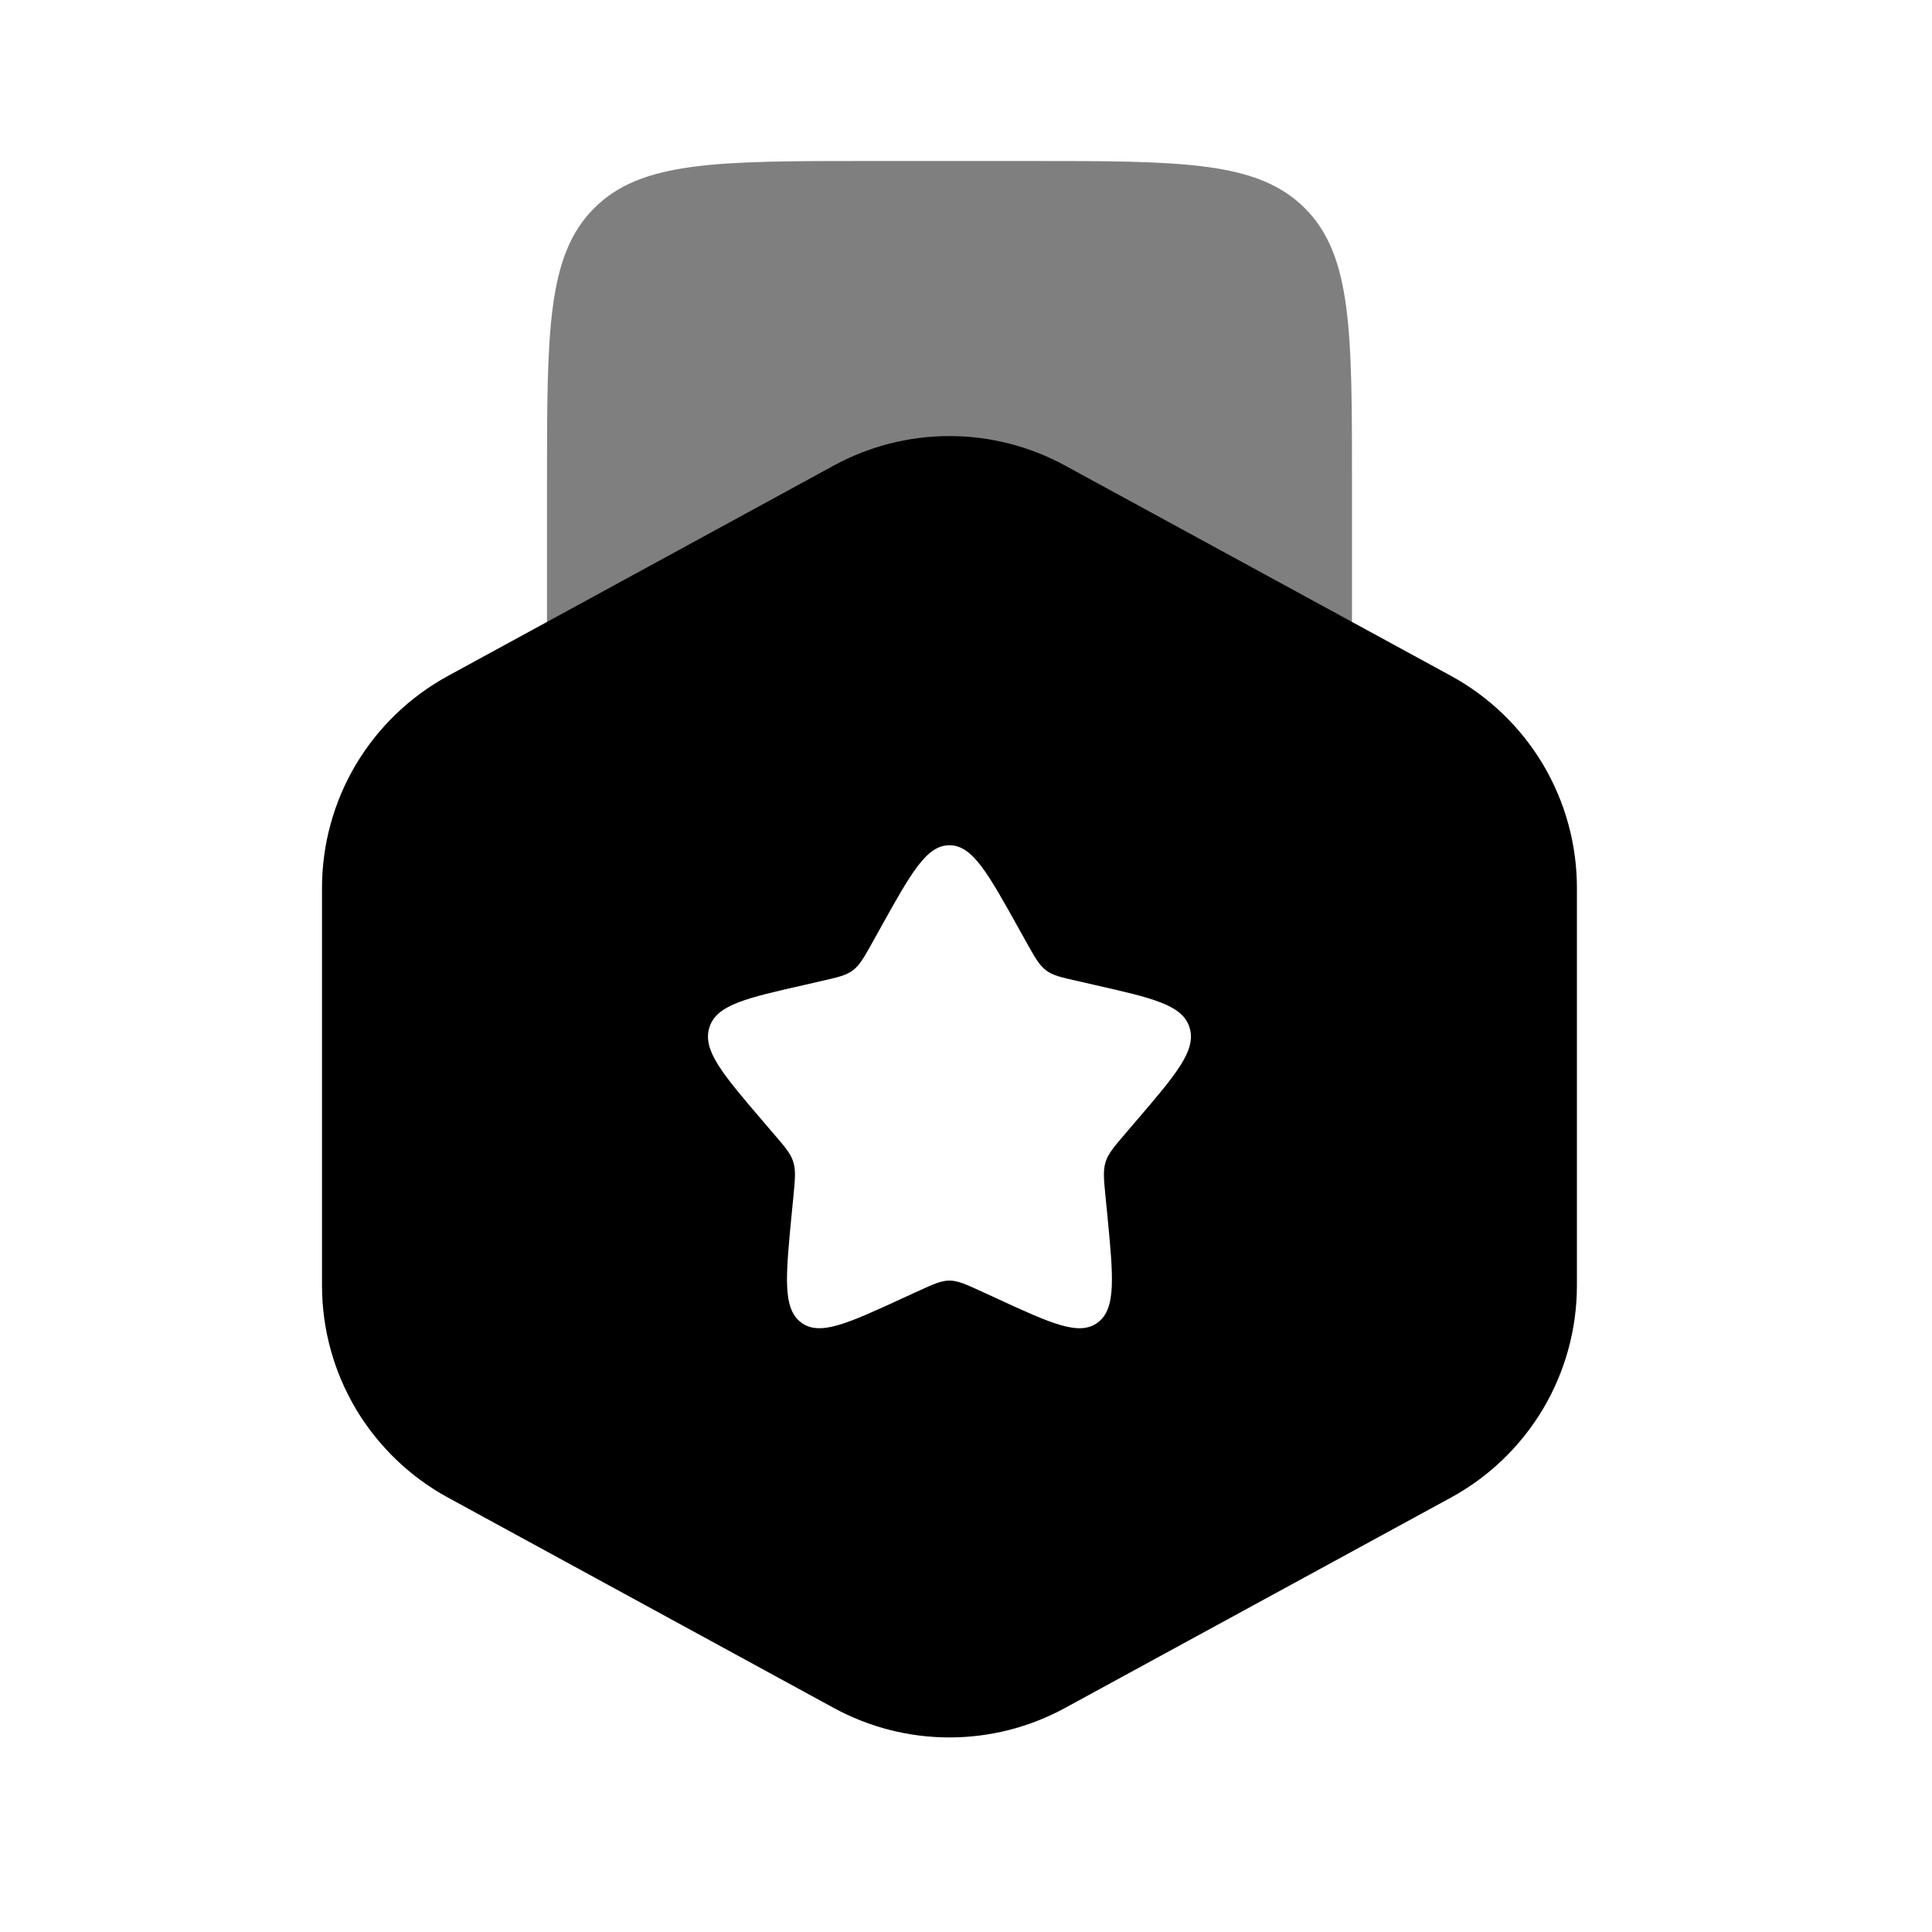
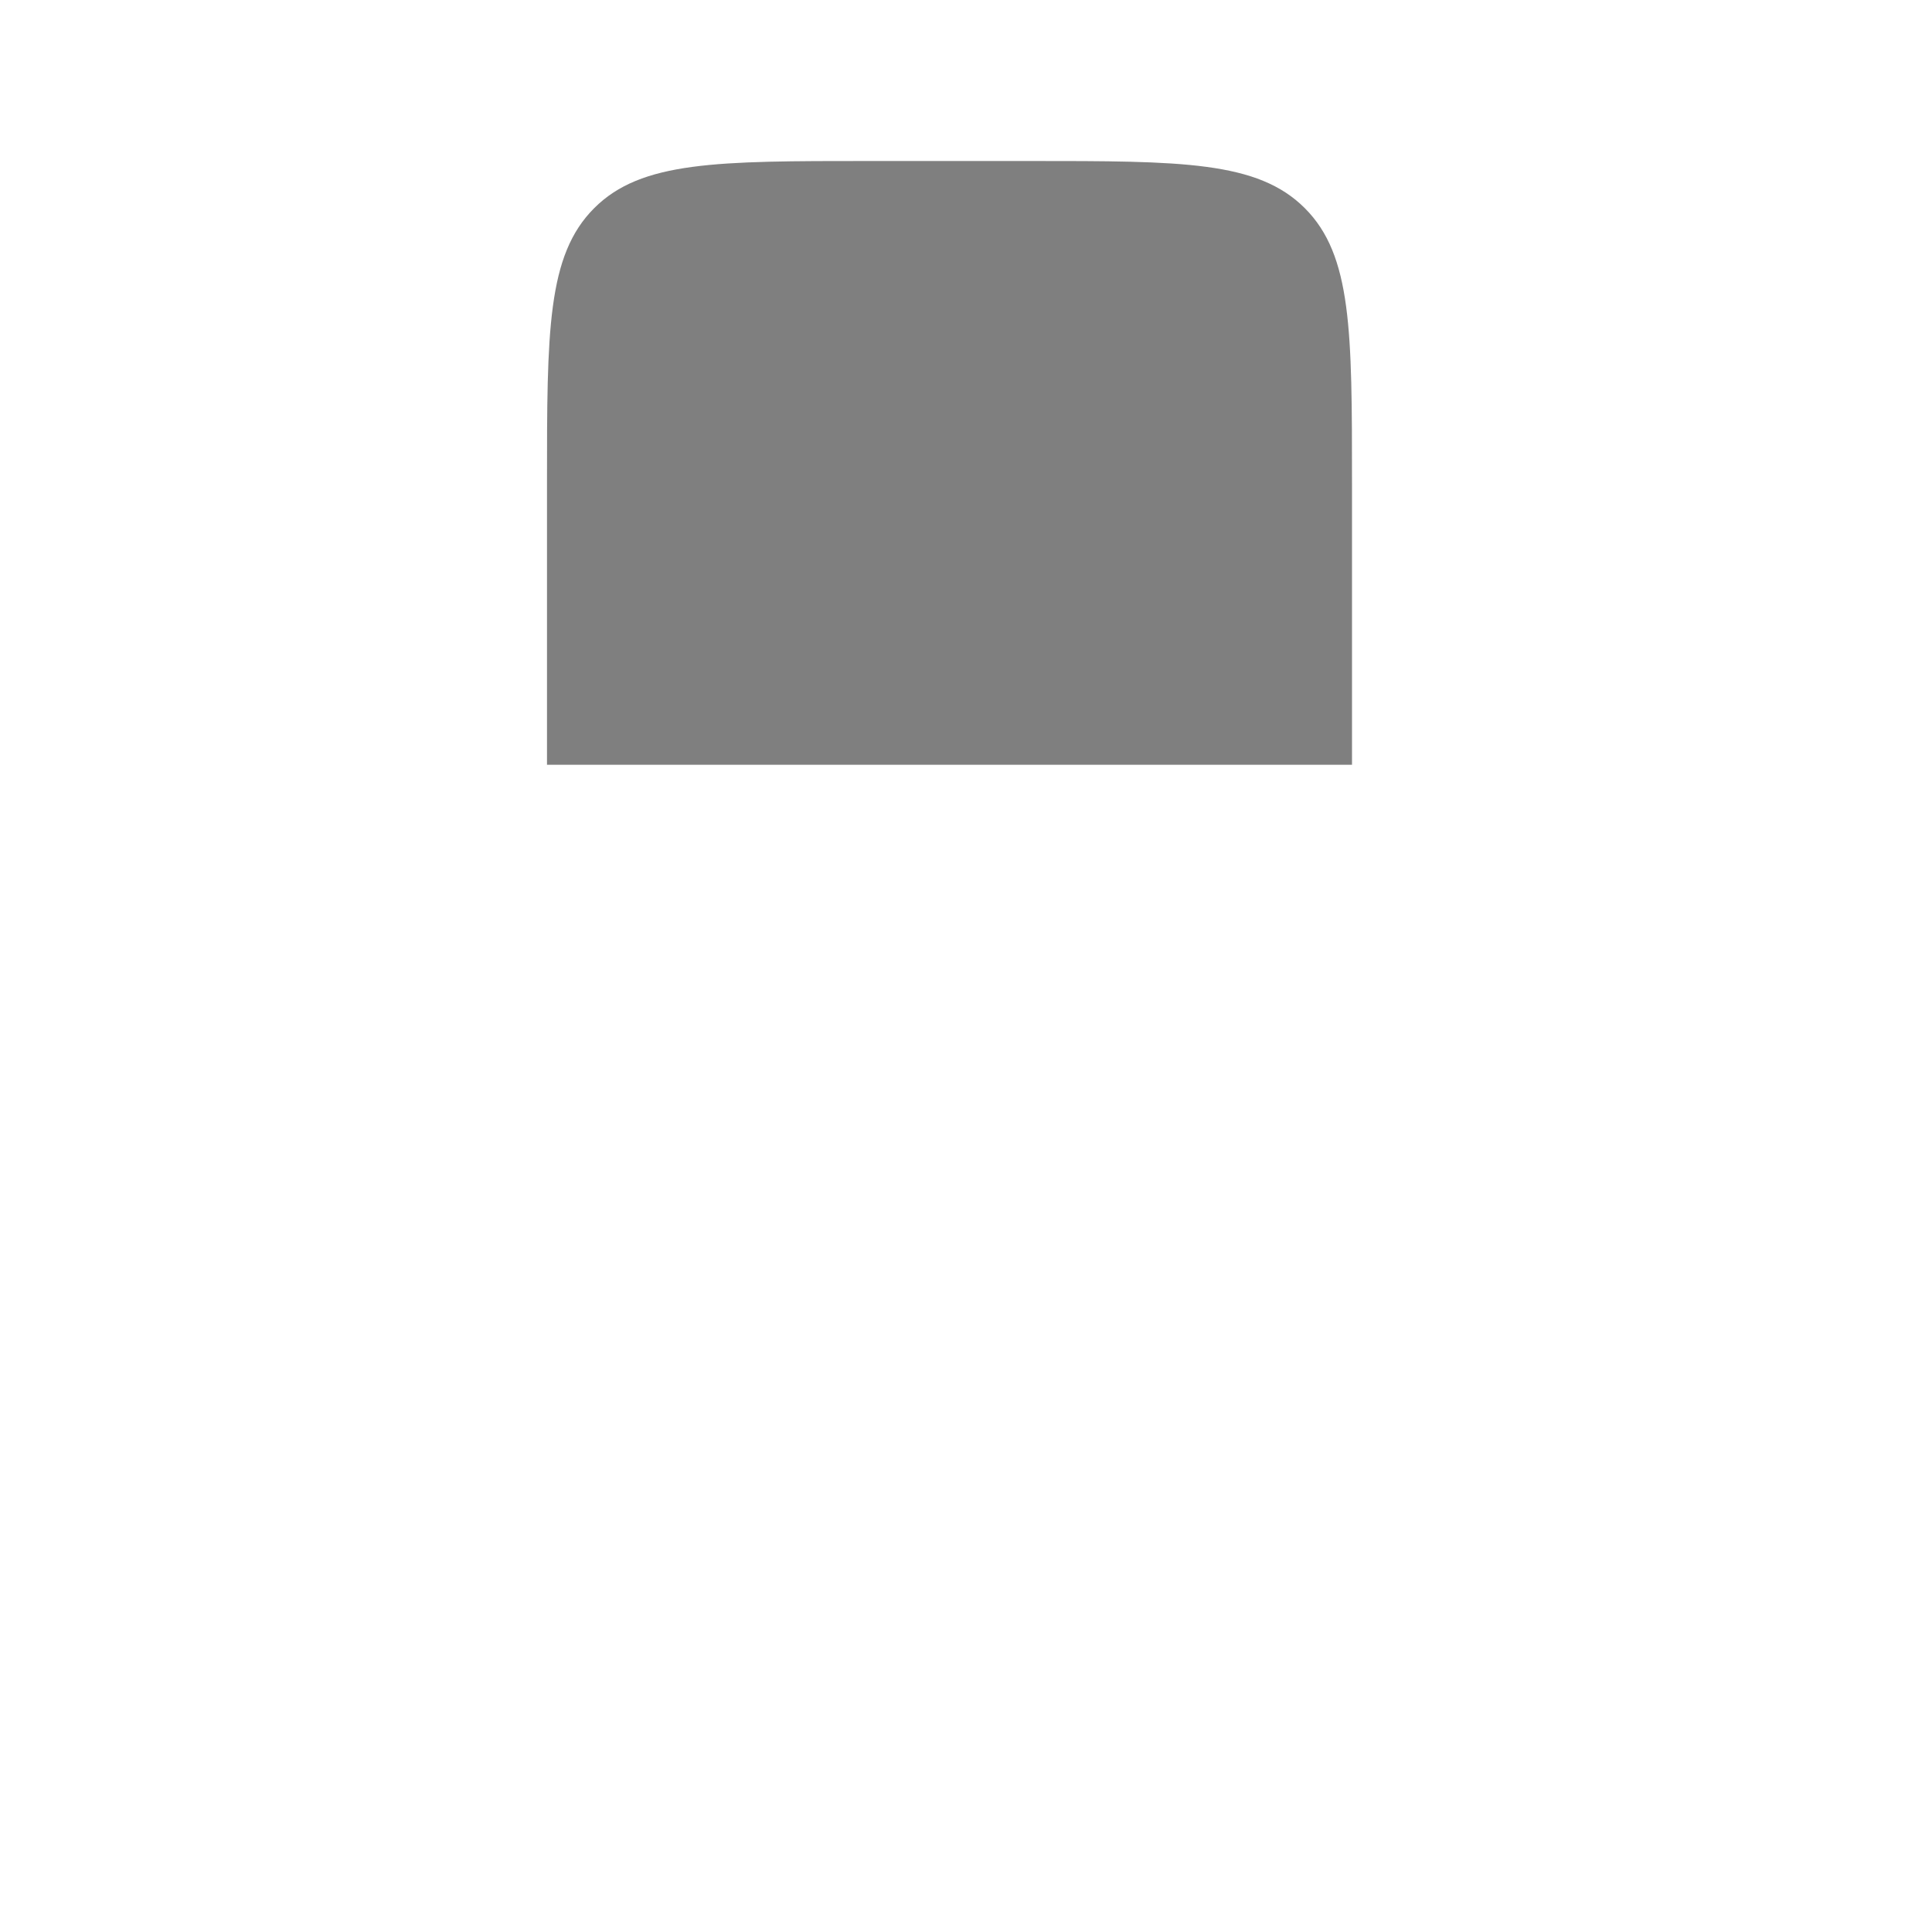
<svg xmlns="http://www.w3.org/2000/svg" id="icon" viewBox="0 0 24 24" fill="currentColor">
  <path opacity="0.5" d="M12.795 2H10.795C8.909 2 7.966 2 7.381 2.586C6.795 3.172 6.795 4.114 6.795 6V9.5H16.795V6C16.795 4.114 16.795 3.172 16.209 2.586C15.623 2 14.681 2 12.795 2Z" />
-   <path fill-rule="evenodd" clip-rule="evenodd" d="M13.23 5.783C12.79 5.543 12.296 5.417 11.794 5.417C11.292 5.417 10.799 5.543 10.358 5.783L5.564 8.397C5.091 8.655 4.696 9.036 4.42 9.499C4.145 9.963 4 10.492 4 11.031V15.969C4 16.508 4.145 17.037 4.42 17.501C4.696 17.964 5.091 18.345 5.564 18.603L10.358 21.217C10.799 21.457 11.292 21.583 11.794 21.583C12.296 21.583 12.79 21.457 13.23 21.217L18.025 18.603C18.498 18.345 18.893 17.964 19.169 17.501C19.444 17.037 19.589 16.508 19.589 15.969V11.03C19.589 10.491 19.444 9.962 19.169 9.498C18.893 9.035 18.498 8.654 18.025 8.396L13.23 5.783ZM11.794 10.5C11.51 10.5 11.32 10.84 10.94 11.523L10.842 11.699C10.734 11.893 10.68 11.989 10.596 12.053C10.512 12.117 10.406 12.141 10.197 12.188L10.007 12.232C9.268 12.399 8.899 12.482 8.812 12.764C8.724 13.047 8.975 13.341 9.478 13.929L9.608 14.081C9.752 14.248 9.823 14.331 9.855 14.435C9.887 14.539 9.877 14.65 9.855 14.873L9.835 15.076C9.759 15.861 9.721 16.254 9.951 16.428C10.181 16.602 10.526 16.443 11.217 16.125L11.396 16.043C11.592 15.953 11.69 15.908 11.794 15.908C11.898 15.908 11.997 15.953 12.193 16.043L12.372 16.125C13.062 16.444 13.408 16.602 13.638 16.428C13.868 16.254 13.83 15.861 13.754 15.076L13.734 14.873C13.712 14.65 13.701 14.539 13.734 14.435C13.766 14.332 13.837 14.248 13.98 14.081L14.11 13.929C14.614 13.341 14.865 13.047 14.777 12.764C14.689 12.482 14.32 12.399 13.583 12.232L13.392 12.188C13.182 12.141 13.077 12.118 12.993 12.053C12.909 11.989 12.855 11.893 12.747 11.699L12.649 11.523C12.269 10.841 12.079 10.5 11.794 10.5Z" />
</svg>